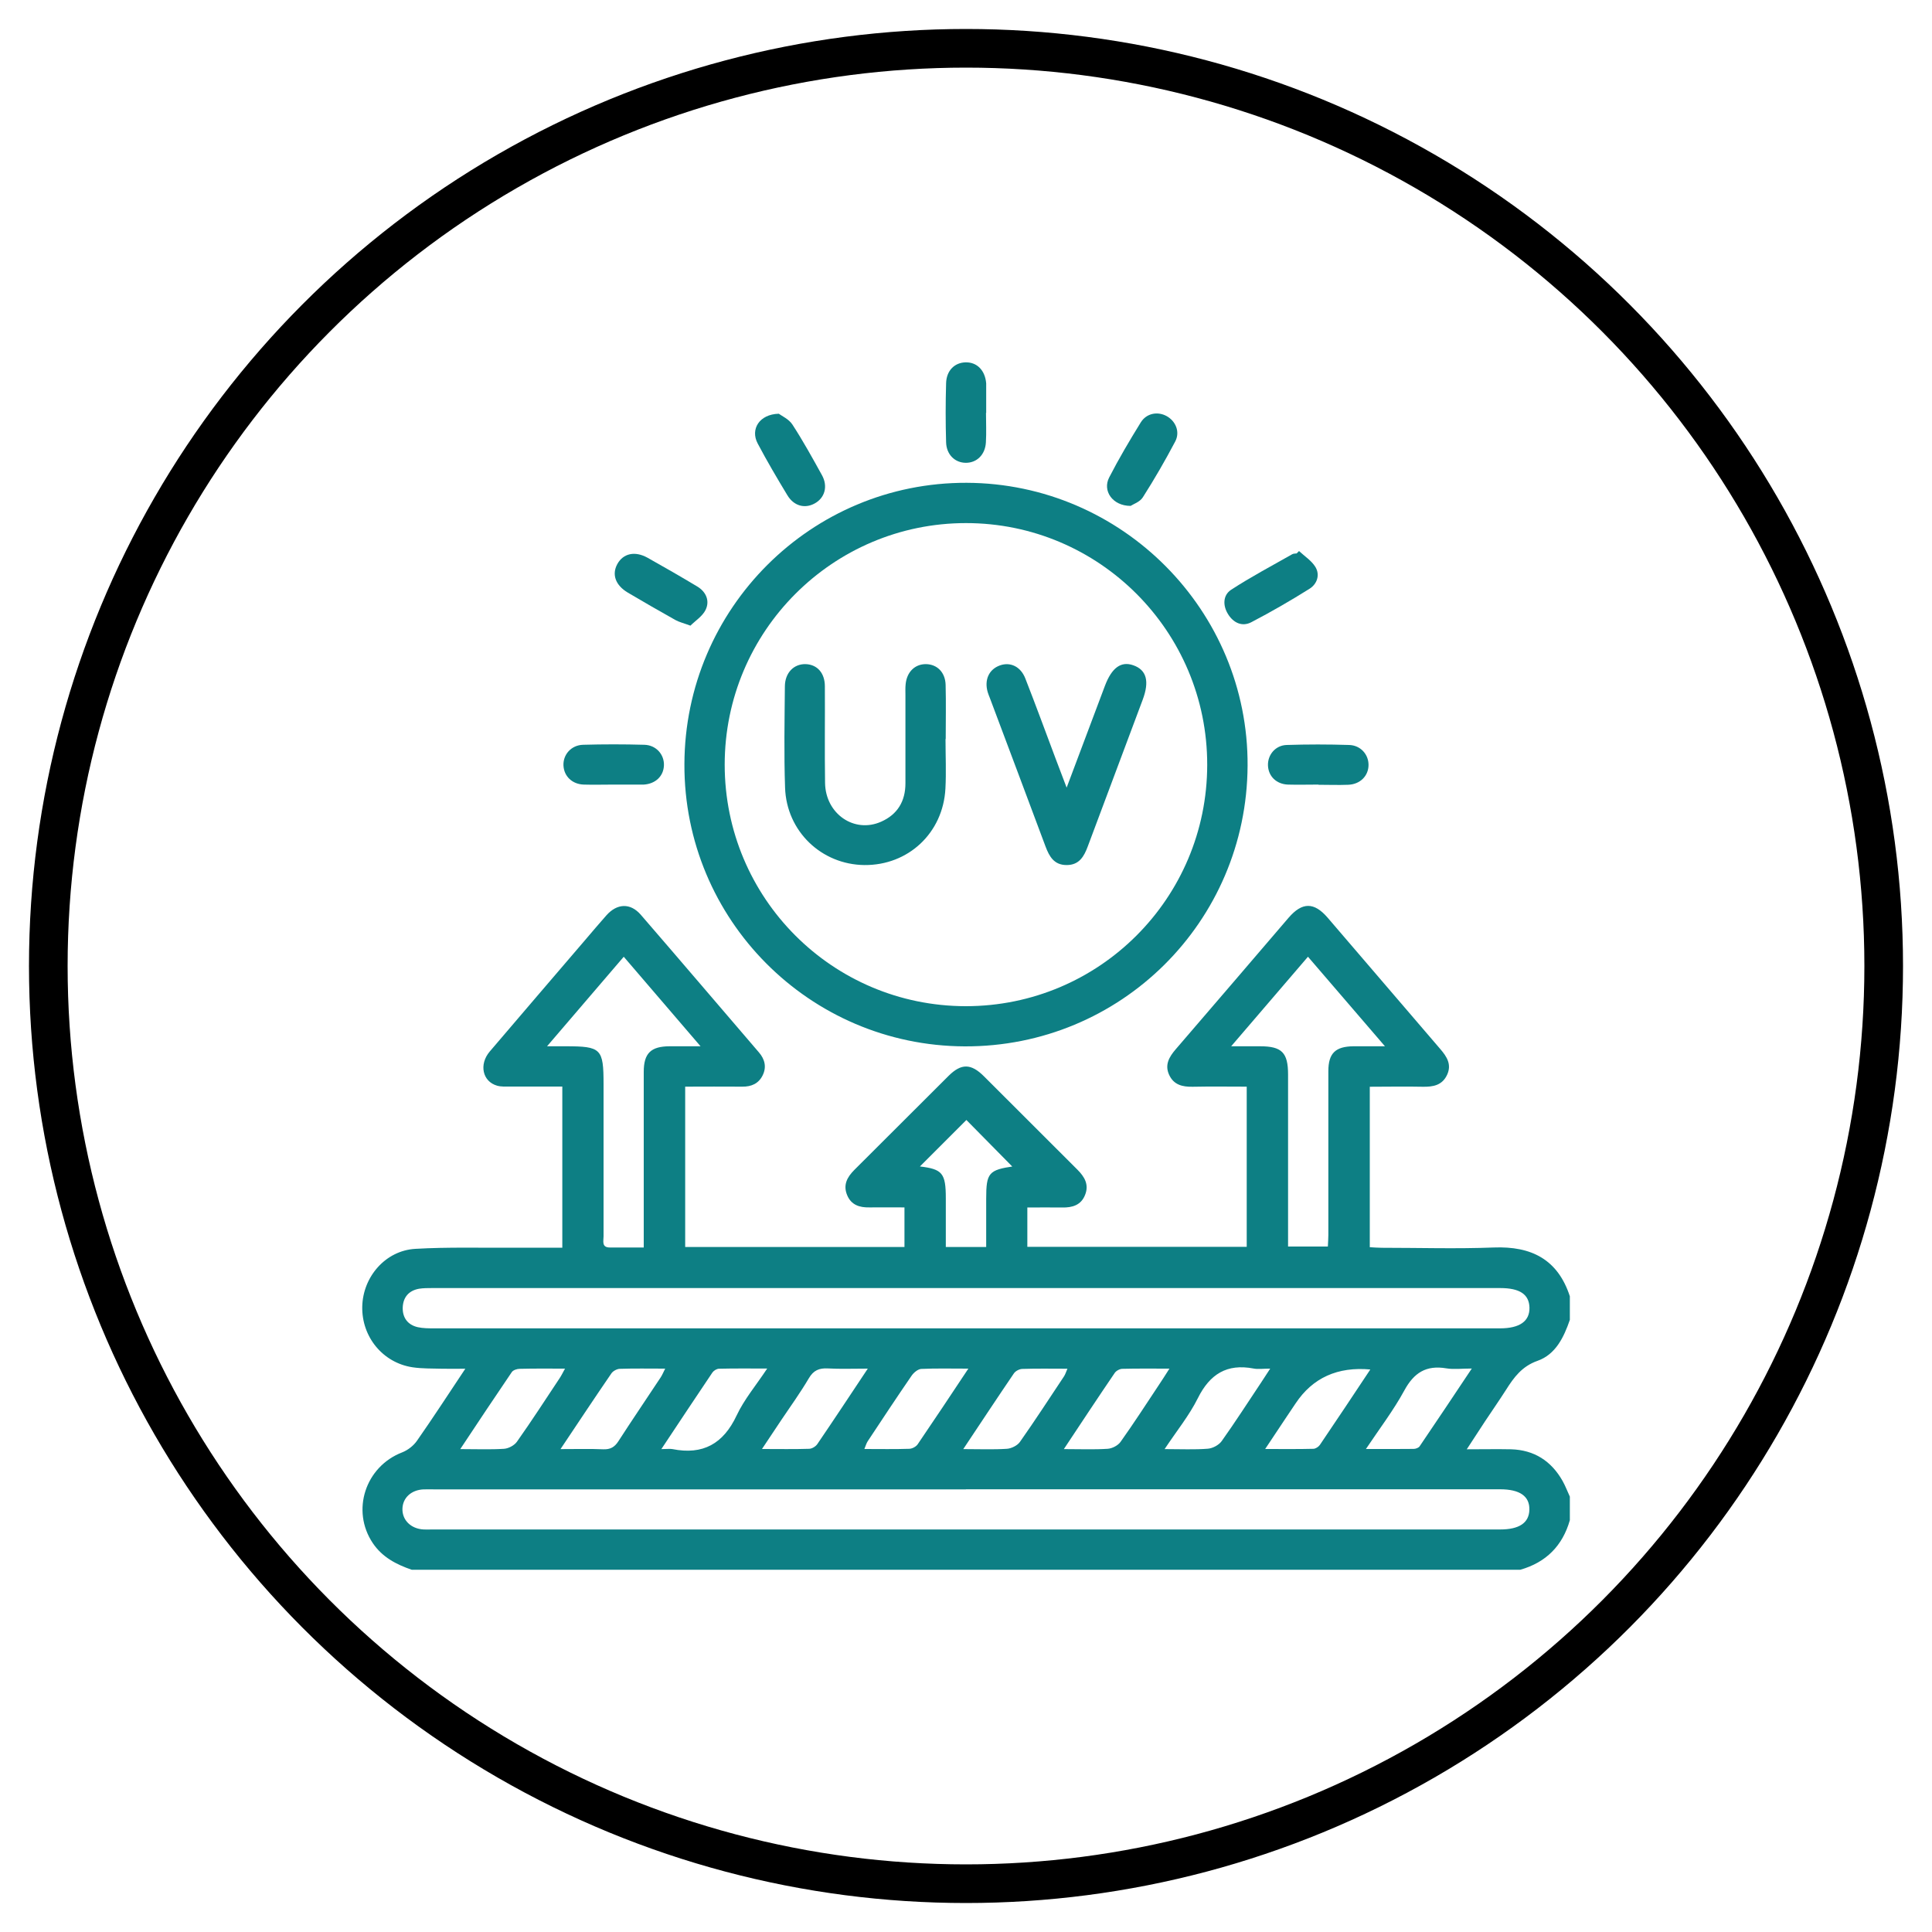
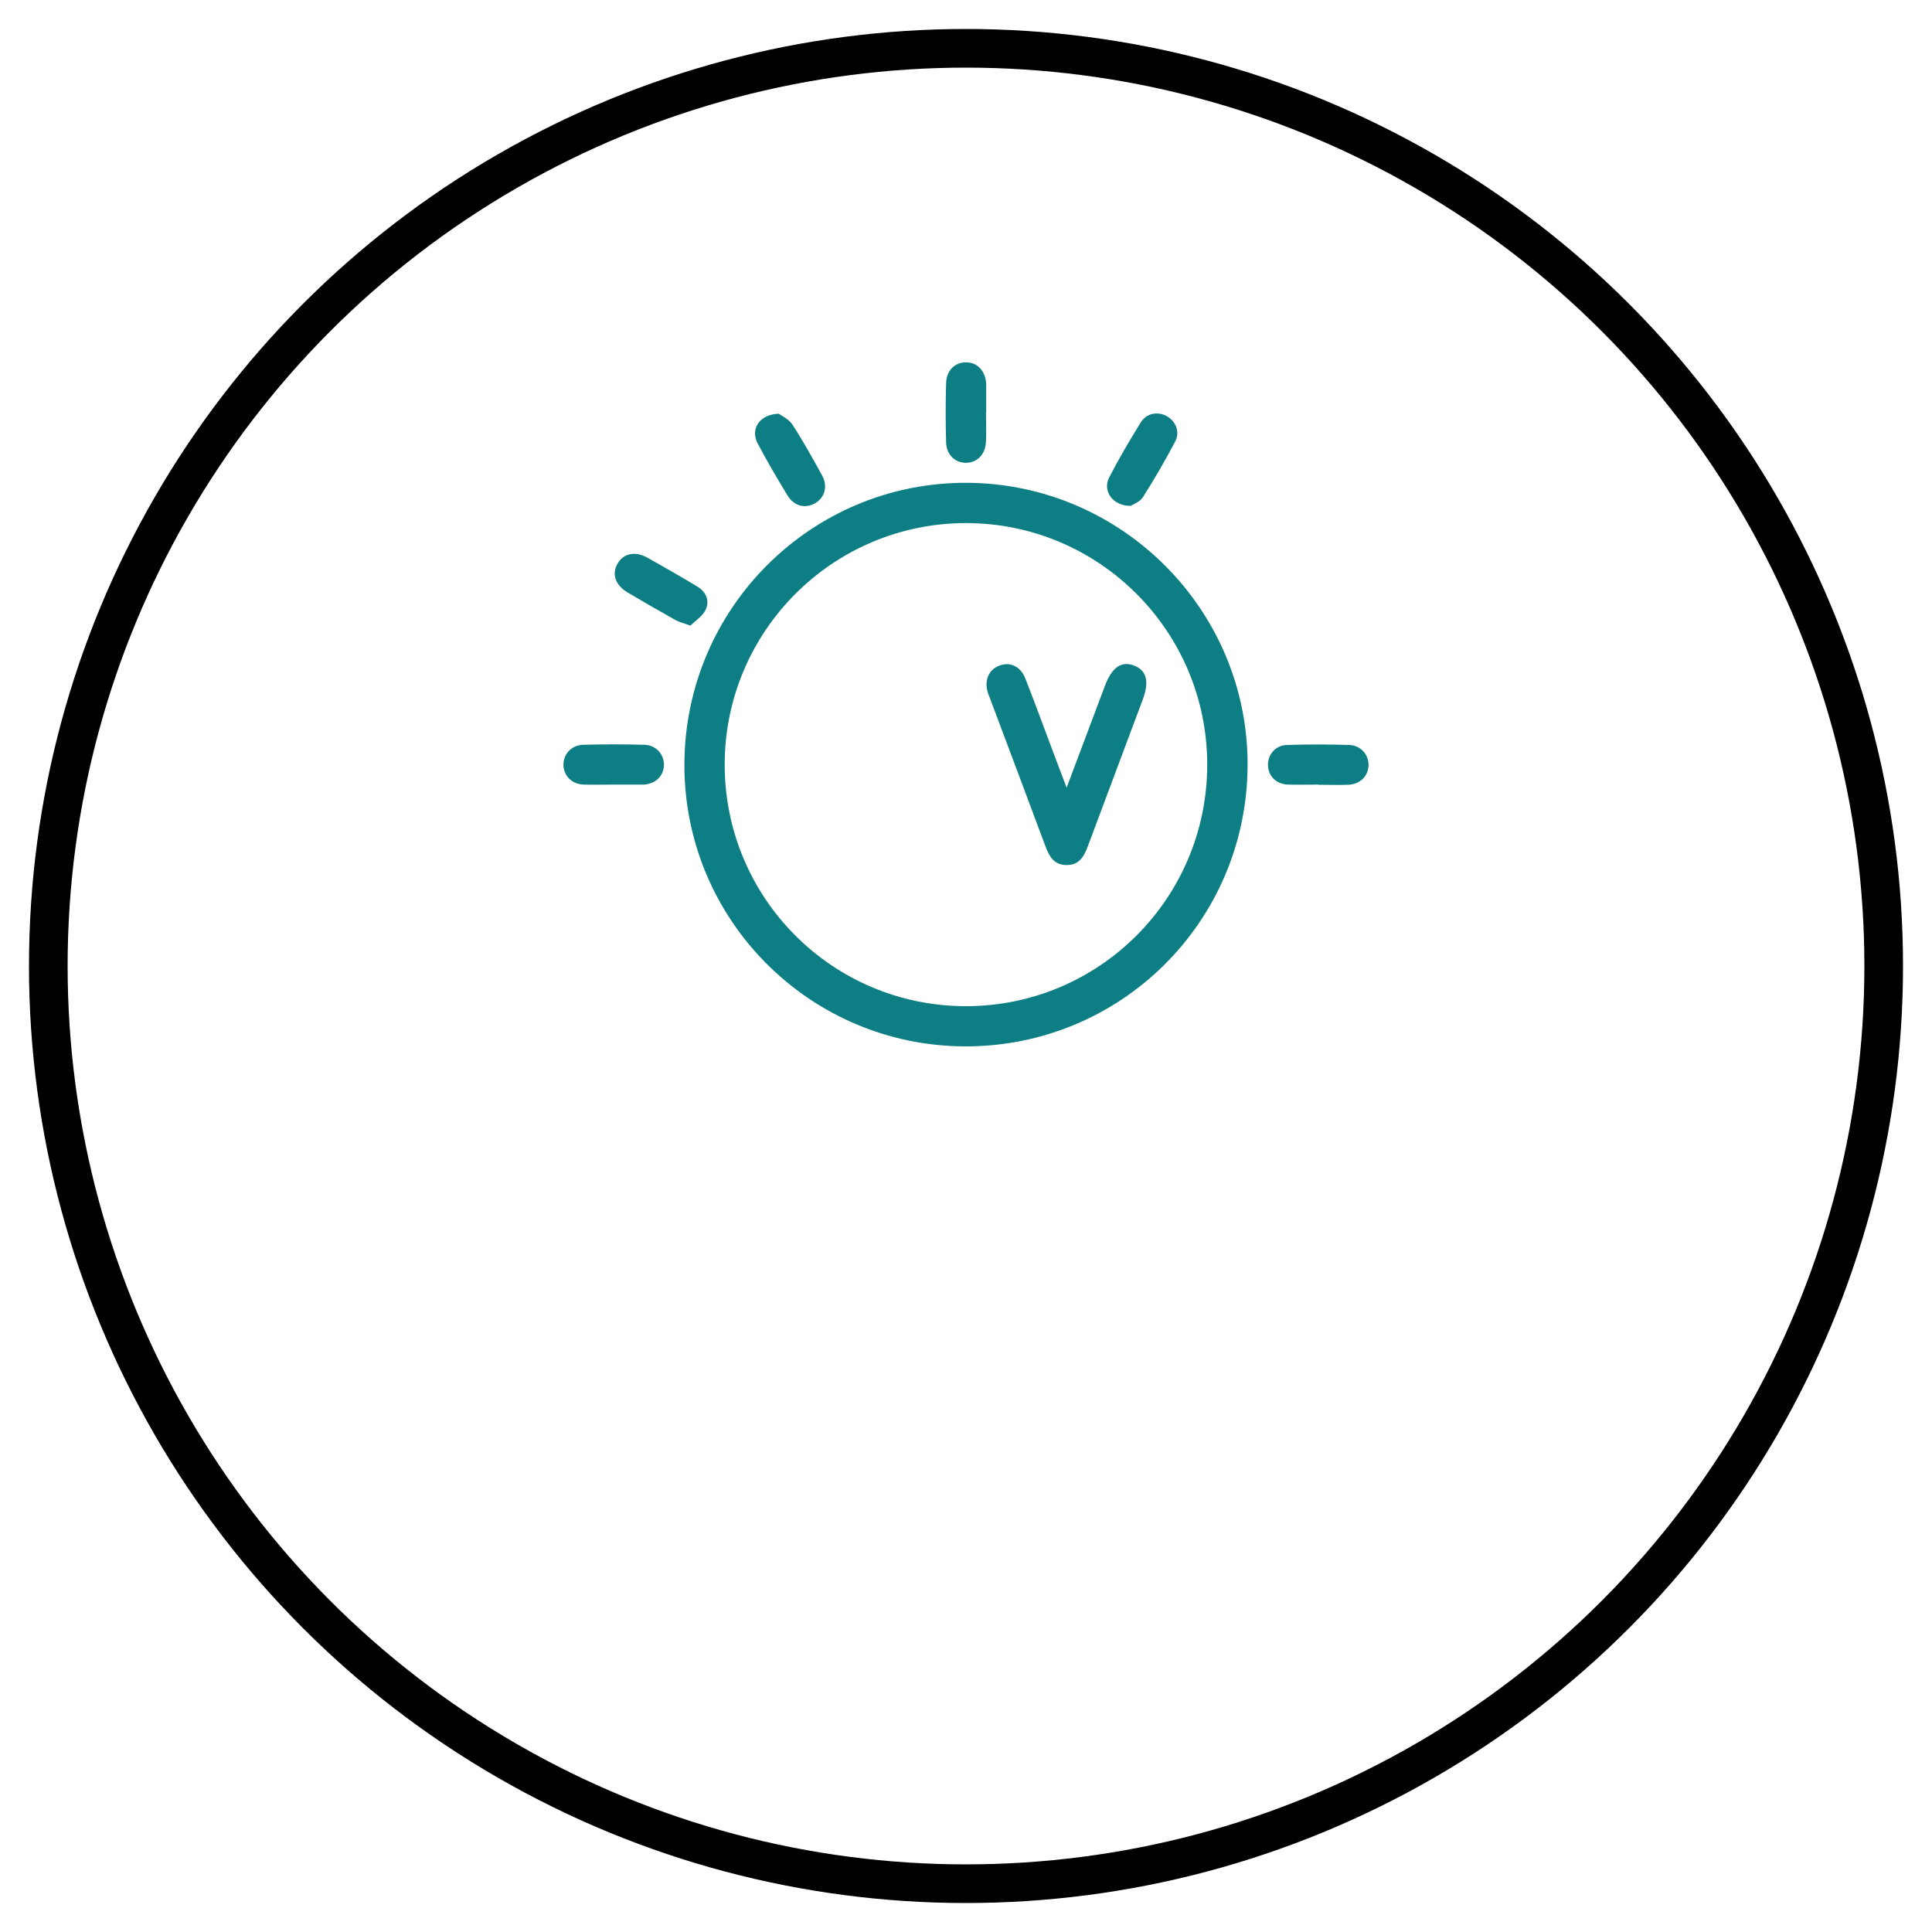
<svg xmlns="http://www.w3.org/2000/svg" id="Layer_1" data-name="Layer 1" viewBox="0 0 200 200">
  <defs>
    <style>
      .cls-1 {
        fill: none;
        stroke: #000;
        stroke-miterlimit: 10;
        stroke-width: 4px;
      }

      .cls-2 {
        fill: #0d7f84;
      }
    </style>
  </defs>
  <g>
-     <path class="cls-2" d="M42.62,162.5c-1.6-.55-3.05-1.3-4.03-2.76-2.26-3.37-.77-7.92,3.04-9.39,.59-.23,1.18-.69,1.54-1.21,1.65-2.36,3.22-4.78,5-7.45-.96,0-1.7,.02-2.43,0-1.01-.03-2.04,0-3.04-.15-3.08-.47-5.26-3.15-5.2-6.27,.06-3.09,2.4-5.81,5.49-5.99,3.41-.2,6.83-.09,10.25-.12,1.62,0,3.25,0,4.97,0v-16.68c-1.79,0-3.6,0-5.42,0-.45,0-.91,.03-1.33-.09-1.51-.43-1.9-2.2-.76-3.54,3.27-3.84,6.56-7.67,9.84-11.5,.74-.86,1.47-1.74,2.23-2.59,1.11-1.25,2.48-1.31,3.56-.07,4.1,4.74,8.16,9.51,12.24,14.26,.61,.71,.8,1.52,.38,2.37-.42,.85-1.16,1.18-2.11,1.17-1.94-.02-3.89,0-5.91,0v16.6h22.7v-4.1c-1.22,0-2.43-.01-3.64,0-1.01,.02-1.87-.25-2.29-1.26-.44-1.05-.02-1.86,.74-2.62,3.26-3.24,6.5-6.5,9.76-9.74,1.31-1.3,2.32-1.29,3.66,.05,3.23,3.21,6.44,6.45,9.67,9.66,.75,.75,1.22,1.55,.8,2.61-.42,1.07-1.32,1.33-2.38,1.31-1.17-.02-2.34,0-3.6,0v4.07h22.71v-16.58c-1.88,0-3.74-.03-5.59,.01-1.06,.02-1.96-.19-2.44-1.23-.48-1.04,0-1.86,.68-2.65,3.91-4.53,7.79-9.08,11.68-13.61,1.41-1.64,2.64-1.64,4.04-.02,3.9,4.54,7.78,9.08,11.68,13.62,.67,.78,1.18,1.58,.7,2.64-.51,1.11-1.46,1.27-2.55,1.25-1.78-.04-3.57,0-5.46,0v16.61c.39,.02,.82,.06,1.25,.06,3.86,0,7.73,.12,11.59-.03,3.89-.15,6.62,1.23,7.87,5.05v2.44c-.62,1.8-1.47,3.58-3.34,4.24-1.62,.57-2.45,1.71-3.27,3.01-.7,1.09-1.44,2.16-2.16,3.24-.59,.9-1.18,1.8-1.9,2.91,1.7,0,3.15-.03,4.59,0,2.39,.07,4.16,1.21,5.33,3.28,.29,.52,.5,1.08,.75,1.62v2.44c-.76,2.66-2.47,4.37-5.13,5.13H42.62Zm57.37-8.32c-18.31,0-36.62,0-54.93,0-.41,0-.81-.01-1.22,0-1.27,.06-2.15,.87-2.18,2.01-.03,1.17,.88,2.07,2.19,2.14,.28,.02,.57,0,.85,0,36.86,0,73.72,0,110.59,0,1.98,0,2.99-.68,3.03-2.03,.04-1.41-.98-2.13-3.04-2.13-18.43,0-36.86,0-55.29,0Zm-.12-16.67c18.47,0,36.94,0,55.41,0,2.04,0,3.08-.74,3.05-2.15-.04-1.37-1-2.02-3.03-2.02-36.86,0-73.72,0-110.58,0-.45,0-.9,0-1.34,.07-1.07,.19-1.65,.89-1.69,1.94-.03,1.05,.51,1.8,1.56,2.04,.55,.12,1.13,.12,1.7,.12,18.31,0,36.62,0,54.93,0Zm-35.29-38.48c-2.67,3.12-5.23,6.1-7.95,9.28,.86,0,1.39,0,1.92,0,3.69,0,3.93,.24,3.93,3.94,0,5.25,0,10.49,0,15.74,0,.48-.22,1.15,.65,1.15,1.13,0,2.25,0,3.51,0,0-.63,0-1.11,0-1.58,0-5.53,0-11.06,0-16.6,0-1.93,.74-2.64,2.67-2.65,.99,0,1.97,0,3.21,0-2.74-3.2-5.28-6.16-7.96-9.28Zm62.88,9.28c1.2,0,2.09,0,2.98,0,2.25,0,2.9,.65,2.9,2.92,0,5.45,0,10.9,0,16.35,0,.48,0,.95,0,1.46h4.12c.02-.47,.05-.83,.05-1.19,0-5.65,0-11.31,0-16.96,0-1.86,.73-2.56,2.6-2.58,.99,0,1.99,0,3.26,0-2.77-3.23-5.34-6.22-7.97-9.27-2.67,3.12-5.21,6.08-7.95,9.27Zm-25.37,20.77c0-1.75,0-3.37,0-4.99,0-2.68,.26-2.98,2.87-3.36,.04,0,.06-.13-.06,.14-1.76-1.79-3.43-3.48-4.86-4.93-1.57,1.57-3.25,3.24-4.81,4.81,2.32,.28,2.68,.69,2.68,3.3,0,1.66,0,3.31,0,5.04h4.18Zm-54.46,20.93c1.71,0,3.13,.06,4.54-.03,.47-.03,1.07-.35,1.34-.73,1.52-2.15,2.95-4.36,4.41-6.56,.19-.28,.33-.58,.57-1.01-1.69,0-3.19-.02-4.68,.02-.29,0-.69,.13-.83,.34-1.75,2.57-3.47,5.16-5.34,7.98Zm10.41,0c1.67,0,3.04-.04,4.4,.02,.74,.03,1.18-.22,1.58-.84,1.43-2.22,2.92-4.4,4.37-6.6,.16-.24,.27-.52,.47-.91-1.68,0-3.18-.03-4.68,.02-.3,0-.71,.22-.88,.46-1.72,2.51-3.4,5.04-5.27,7.84Zm10.43,0c.58,0,.87-.05,1.14,0,3.16,.63,5.27-.55,6.65-3.49,.78-1.66,2-3.1,3.16-4.85-1.84,0-3.41-.02-4.98,.02-.24,0-.55,.19-.69,.39-1.72,2.55-3.42,5.12-5.28,7.92Zm21.37-8.33c-1.56,0-2.85,.05-4.14-.02-.91-.05-1.49,.2-1.97,1.02-.86,1.46-1.86,2.85-2.81,4.26-.64,.96-1.28,1.92-2.04,3.06,1.81,0,3.34,.03,4.87-.02,.3,0,.69-.24,.86-.49,1.71-2.51,3.38-5.04,5.23-7.82Zm10.41,0c-1.81,0-3.35-.04-4.88,.03-.35,.02-.78,.38-1,.7-1.54,2.24-3.04,4.51-4.54,6.78-.14,.21-.21,.47-.35,.81,1.64,0,3.14,.03,4.63-.02,.31,0,.72-.22,.89-.47,1.71-2.51,3.39-5.04,5.25-7.84Zm-.54,8.33c1.69,0,3.11,.06,4.52-.03,.47-.03,1.09-.34,1.35-.71,1.57-2.23,3.05-4.51,4.56-6.78,.14-.21,.21-.46,.36-.8-1.65,0-3.15-.03-4.65,.02-.31,0-.72,.21-.89,.46-1.71,2.51-3.39,5.06-5.25,7.85Zm10.42,0c1.7,0,3.12,.06,4.53-.03,.47-.03,1.07-.34,1.34-.72,1.36-1.91,2.64-3.89,3.94-5.85,.35-.52,.68-1.04,1.12-1.73-1.79,0-3.33-.02-4.87,.02-.27,0-.64,.2-.79,.42-1.73,2.54-3.42,5.1-5.27,7.89Zm10.43,0c1.72,0,3.1,.07,4.48-.04,.5-.04,1.14-.38,1.43-.79,1.41-1.98,2.73-4.04,4.08-6.06,.28-.42,.55-.84,.94-1.44-.76,0-1.26,.08-1.72-.01-2.76-.53-4.53,.58-5.77,3.07-.89,1.79-2.18,3.37-3.44,5.27Zm21.31-8.24q-5.1-.47-7.75,3.51c-.34,.51-.68,1.01-1.02,1.52-.67,1-1.33,2-2.13,3.2,1.84,0,3.41,.02,4.98-.02,.23,0,.54-.2,.68-.4,1.73-2.55,3.43-5.11,5.23-7.82Zm-.48,8.23c1.82,0,3.39,.01,4.95-.01,.21,0,.51-.11,.62-.27,1.77-2.6,3.51-5.22,5.4-8.05-1.05,0-1.87,.11-2.64-.02-2.08-.35-3.35,.45-4.35,2.3-1.11,2.04-2.54,3.91-3.97,6.05Z" />
    <path class="cls-2" d="M70.85,79.12c.04-16.14,13.13-29.2,29.22-29.14,16.09,.06,29.17,13.23,29.08,29.29-.09,16.17-13.15,29.11-29.29,29.05-16.07-.07-29.06-13.13-29.01-29.2Zm4.17,.03c0,13.82,11.15,25,24.96,25.01,13.81,0,24.98-11.17,24.99-24.99,.01-13.81-11.18-25.02-24.97-25.02-13.78,0-24.98,11.19-24.98,25.01Z" />
    <path class="cls-2" d="M102.07,42.74c0,1.02,.05,2.04-.01,3.05-.07,1.28-.94,2.12-2.07,2.12-1.13,0-2.02-.85-2.05-2.13-.06-2.03-.06-4.07,0-6.1,.03-1.31,.87-2.14,2.01-2.17,1.19-.03,2.03,.83,2.14,2.18,0,.08,0,.16,0,.24,0,.94,0,1.87,0,2.81,0,0,0,0-.01,0Z" />
    <path class="cls-2" d="M71.48,64.77c-.73-.27-1.17-.37-1.55-.58-1.66-.93-3.31-1.88-4.95-2.85-1.27-.76-1.66-1.87-1.08-2.94,.61-1.12,1.83-1.39,3.14-.66,1.73,.97,3.45,1.96,5.15,2.98,.91,.55,1.3,1.48,.86,2.4-.32,.67-1.07,1.14-1.58,1.65Z" />
    <path class="cls-2" d="M80.62,42.83c.29,.22,1.04,.55,1.41,1.12,1.1,1.69,2.08,3.47,3.06,5.24,.64,1.16,.29,2.36-.76,2.93-1.02,.56-2.15,.26-2.82-.85-1.07-1.77-2.12-3.55-3.08-5.37-.77-1.46,.17-3.02,2.19-3.07Z" />
-     <path class="cls-2" d="M134.47,57.04c.58,.54,1.3,1,1.7,1.65,.5,.83,.17,1.77-.61,2.26-1.96,1.23-3.97,2.39-6.02,3.46-.96,.5-1.86,.06-2.41-.83-.56-.89-.54-1.97,.32-2.53,2.04-1.33,4.2-2.47,6.31-3.67,.13-.08,.31-.07,.47-.09,.08-.08,.16-.16,.24-.24Z" />
    <path class="cls-2" d="M63.48,81.22c-1.02,0-2.04,.03-3.05,0-1.2-.04-2.04-.86-2.1-1.96-.06-1.13,.79-2.12,2.02-2.16,2.11-.06,4.23-.06,6.35,0,1.23,.03,2.08,1.02,2.03,2.15-.05,1.11-.88,1.89-2.08,1.97-.08,0-.16,0-.24,0-.98,0-1.95,0-2.93,0,0,0,0,0,0,0Z" />
    <path class="cls-2" d="M117.04,52.37c-1.88,0-2.93-1.57-2.22-2.94,1-1.95,2.12-3.84,3.27-5.7,.59-.96,1.76-1.17,2.69-.65,.93,.52,1.4,1.63,.88,2.62-1.04,1.97-2.16,3.91-3.36,5.79-.31,.48-1.01,.71-1.26,.88Z" />
    <path class="cls-2" d="M136.49,81.22c-1.06,0-2.12,.03-3.17,0-1.2-.05-2.02-.87-2.06-1.98-.04-1.09,.76-2.08,1.93-2.12,2.15-.07,4.31-.07,6.47,0,1.18,.03,2.01,.97,2.01,2.06,0,1.14-.87,2.02-2.12,2.06-1.02,.04-2.03,0-3.05,0Z" />
-     <path class="cls-2" d="M97.88,76.51c0,1.71,.08,3.42-.01,5.12-.24,4.6-3.85,7.96-8.39,7.92-4.44-.05-8.06-3.49-8.21-8.01-.12-3.49-.05-6.99-.02-10.49,.01-1.41,.93-2.33,2.15-2.3,1.19,.04,1.99,.91,1.99,2.3,.02,3.33-.03,6.67,.02,10,.05,3.21,3.03,5.25,5.81,4.01,1.69-.75,2.51-2.12,2.51-3.97,0-3.05,0-6.1,0-9.15,0-.37-.02-.73,.02-1.1,.12-1.28,.96-2.1,2.11-2.09,1.15,.02,1.99,.84,2.03,2.14,.05,1.87,.01,3.74,.01,5.61h-.02Z" />
+     <path class="cls-2" d="M97.88,76.51h-.02Z" />
    <path class="cls-2" d="M110.42,81.53c1.39-3.7,2.68-7.12,3.96-10.53,.71-1.88,1.67-2.58,2.94-2.13,1.37,.48,1.69,1.65,.97,3.57-1.89,5.06-3.79,10.11-5.68,15.17-.39,1.05-.89,1.94-2.19,1.94-1.29,0-1.79-.86-2.19-1.93-1.91-5.14-3.85-10.26-5.77-15.39-.07-.19-.16-.38-.21-.57-.38-1.28,.13-2.38,1.27-2.78,1.07-.38,2.14,.12,2.62,1.35,1.08,2.76,2.1,5.54,3.14,8.31,.34,.91,.69,1.82,1.14,3Z" />
  </g>
  <circle class="cls-1" cx="100" cy="100" r="95" />
</svg>